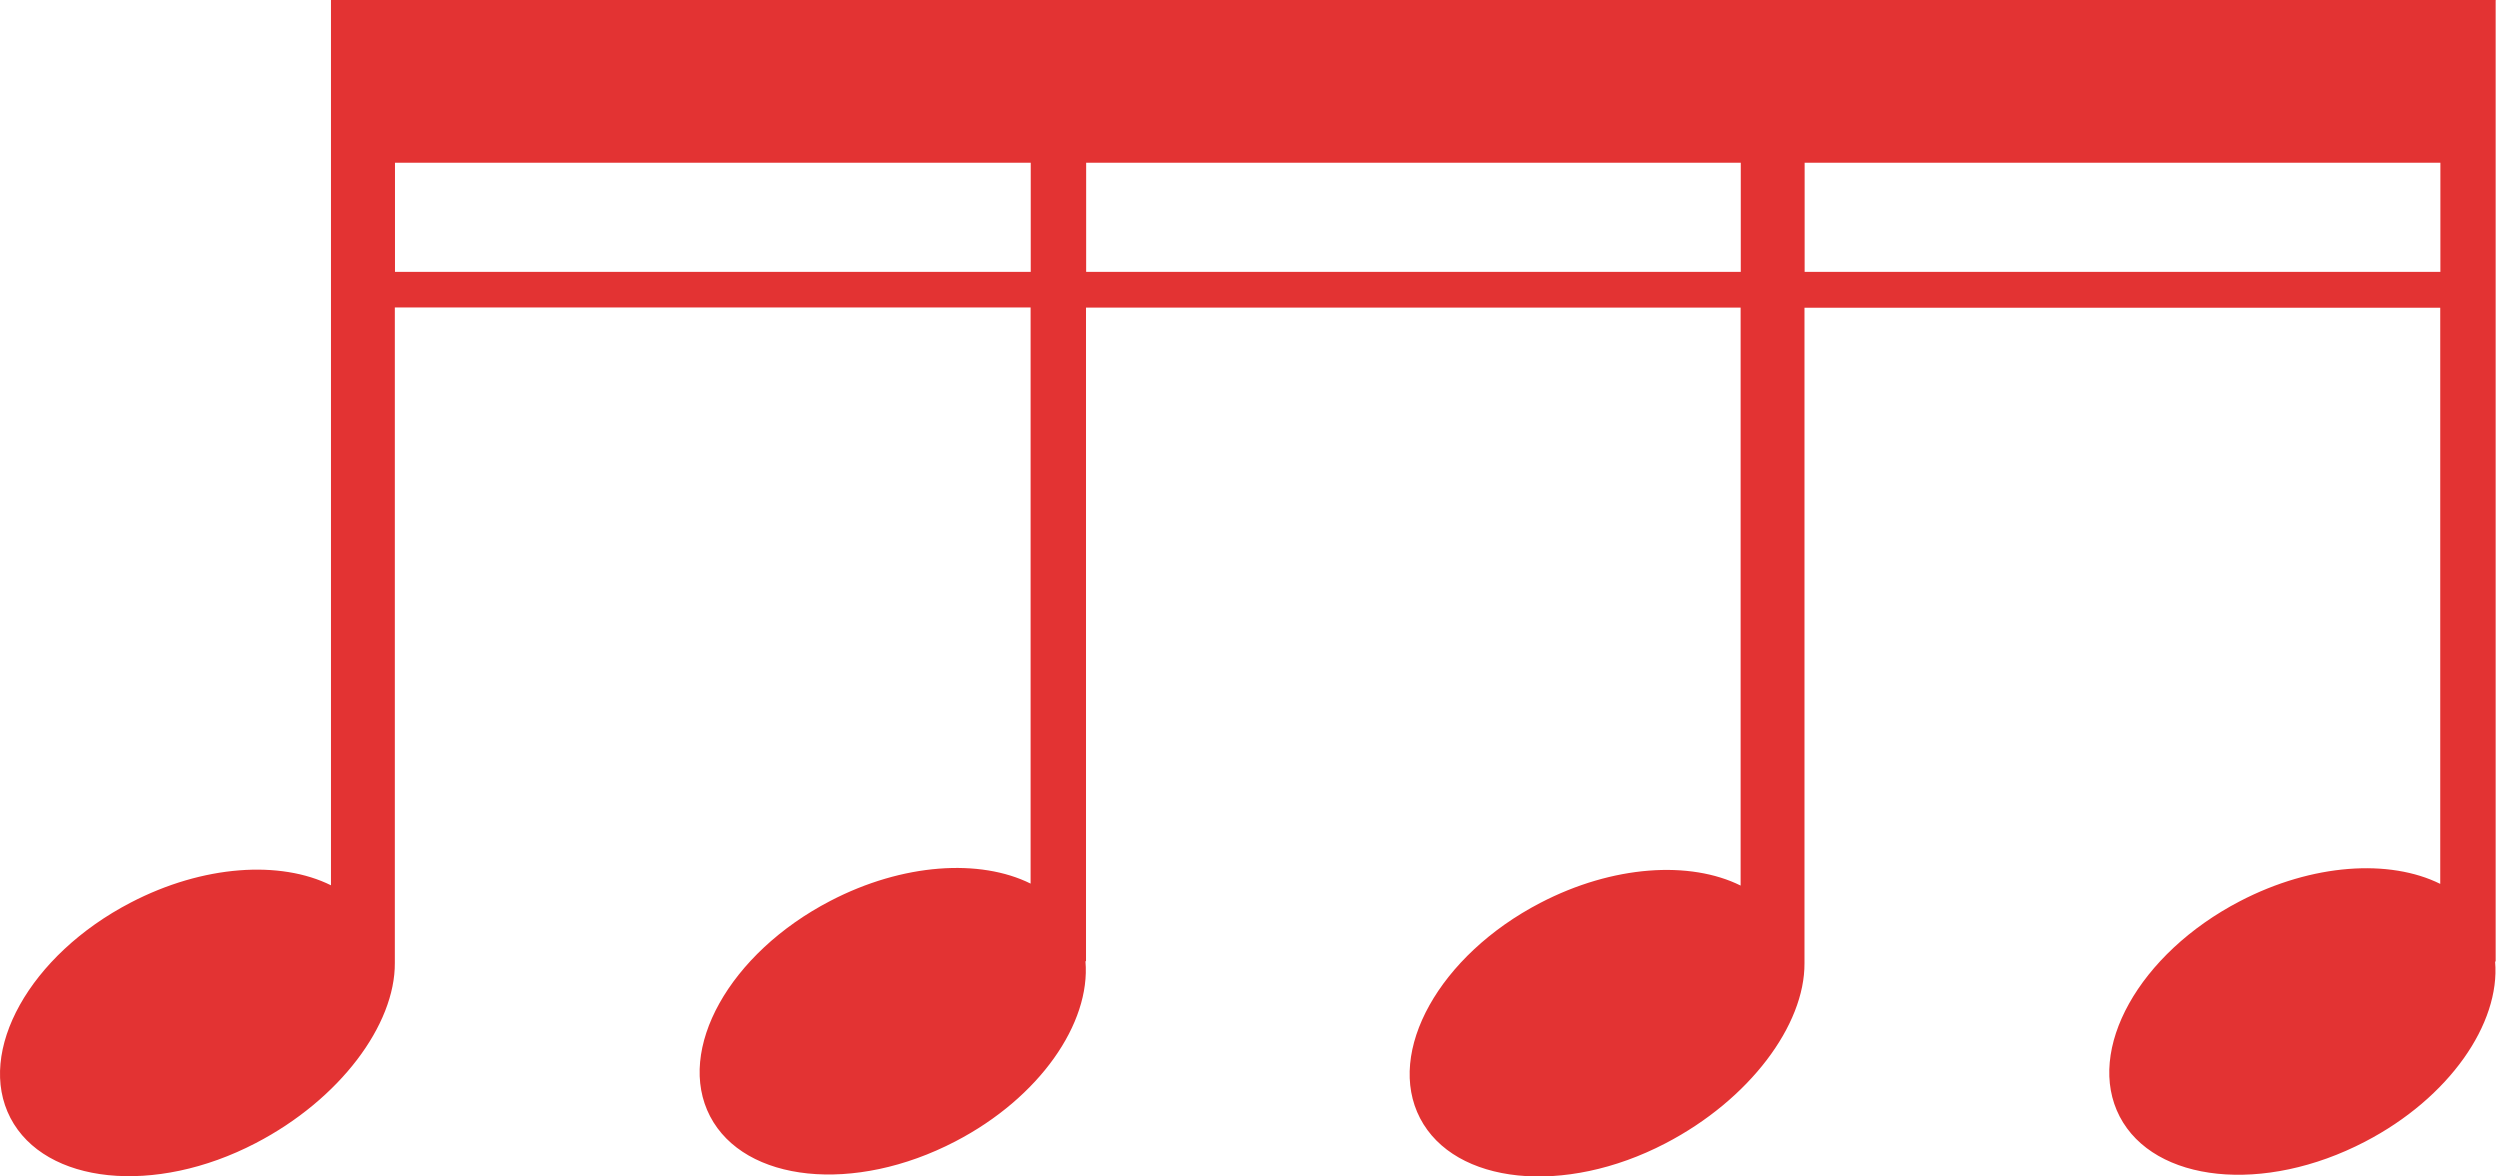
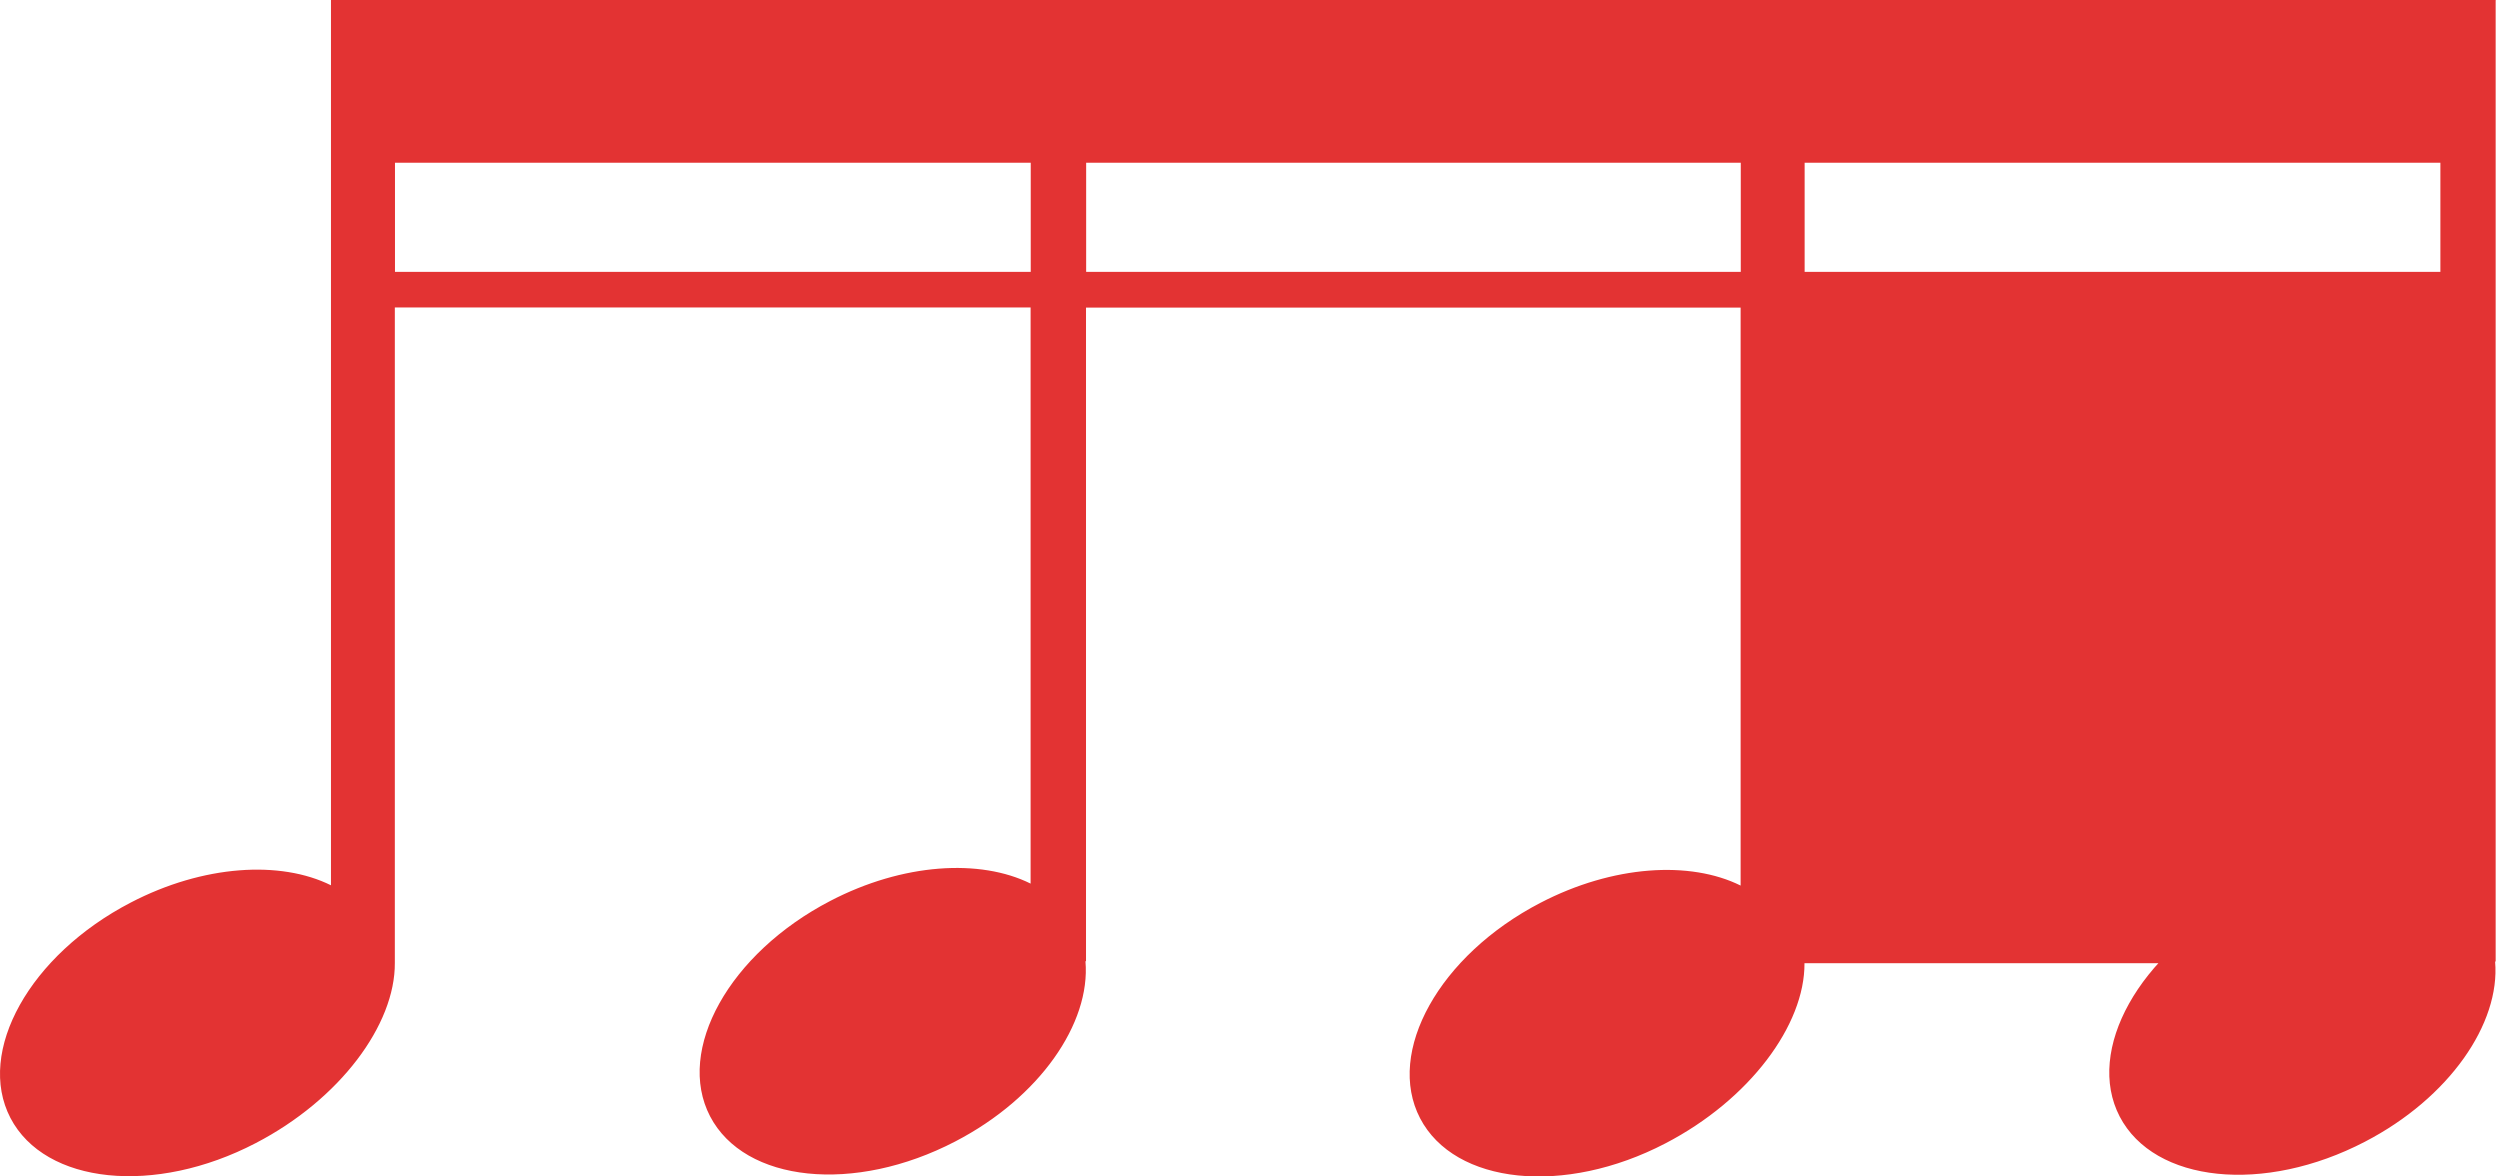
<svg xmlns="http://www.w3.org/2000/svg" width="136" height="64" viewBox="0 0 136 64" fill="none">
-   <path d="M135.772 0H18.005V48.16C15.258 46.797 11.065 47.042 7.109 49.101C1.616 51.955 -1.307 57.204 0.567 60.815C2.45 64.427 8.418 65.047 13.912 62.185C18.495 59.805 21.502 55.742 21.479 52.383V16.727H56.065V48.068C53.318 46.706 49.125 46.95 45.169 49.009C39.675 51.863 36.752 57.112 38.627 60.724C40.509 64.335 46.477 64.955 51.971 62.093C56.554 59.714 59.34 55.666 59.049 52.291H59.079V16.734H94.69V48.175C91.943 46.813 87.75 47.058 83.794 49.116C78.3 51.97 75.377 57.219 77.252 60.831C79.134 64.442 85.103 65.062 90.597 62.2C95.18 59.821 98.187 55.758 98.164 52.398V16.742H132.749V48.083C130.003 46.721 125.809 46.966 121.854 49.024C116.36 51.878 113.437 57.127 115.311 60.739C117.194 64.35 123.162 64.97 128.656 62.108C133.239 59.729 136.024 55.681 135.734 52.307H135.764V0.023L135.772 0ZM21.487 14.791V8.853H56.072V14.791H21.487ZM59.087 14.791V8.853H94.698V14.791H59.087ZM132.757 14.791H98.172V8.853H132.757V14.791Z" fill="#E33333" />
+   <path d="M135.772 0H18.005V48.16C15.258 46.797 11.065 47.042 7.109 49.101C1.616 51.955 -1.307 57.204 0.567 60.815C2.45 64.427 8.418 65.047 13.912 62.185C18.495 59.805 21.502 55.742 21.479 52.383V16.727H56.065V48.068C53.318 46.706 49.125 46.95 45.169 49.009C39.675 51.863 36.752 57.112 38.627 60.724C40.509 64.335 46.477 64.955 51.971 62.093C56.554 59.714 59.34 55.666 59.049 52.291H59.079V16.734H94.69V48.175C91.943 46.813 87.75 47.058 83.794 49.116C78.3 51.97 75.377 57.219 77.252 60.831C79.134 64.442 85.103 65.062 90.597 62.2C95.18 59.821 98.187 55.758 98.164 52.398H132.749V48.083C130.003 46.721 125.809 46.966 121.854 49.024C116.36 51.878 113.437 57.127 115.311 60.739C117.194 64.35 123.162 64.97 128.656 62.108C133.239 59.729 136.024 55.681 135.734 52.307H135.764V0.023L135.772 0ZM21.487 14.791V8.853H56.072V14.791H21.487ZM59.087 14.791V8.853H94.698V14.791H59.087ZM132.757 14.791H98.172V8.853H132.757V14.791Z" fill="#E33333" />
</svg>